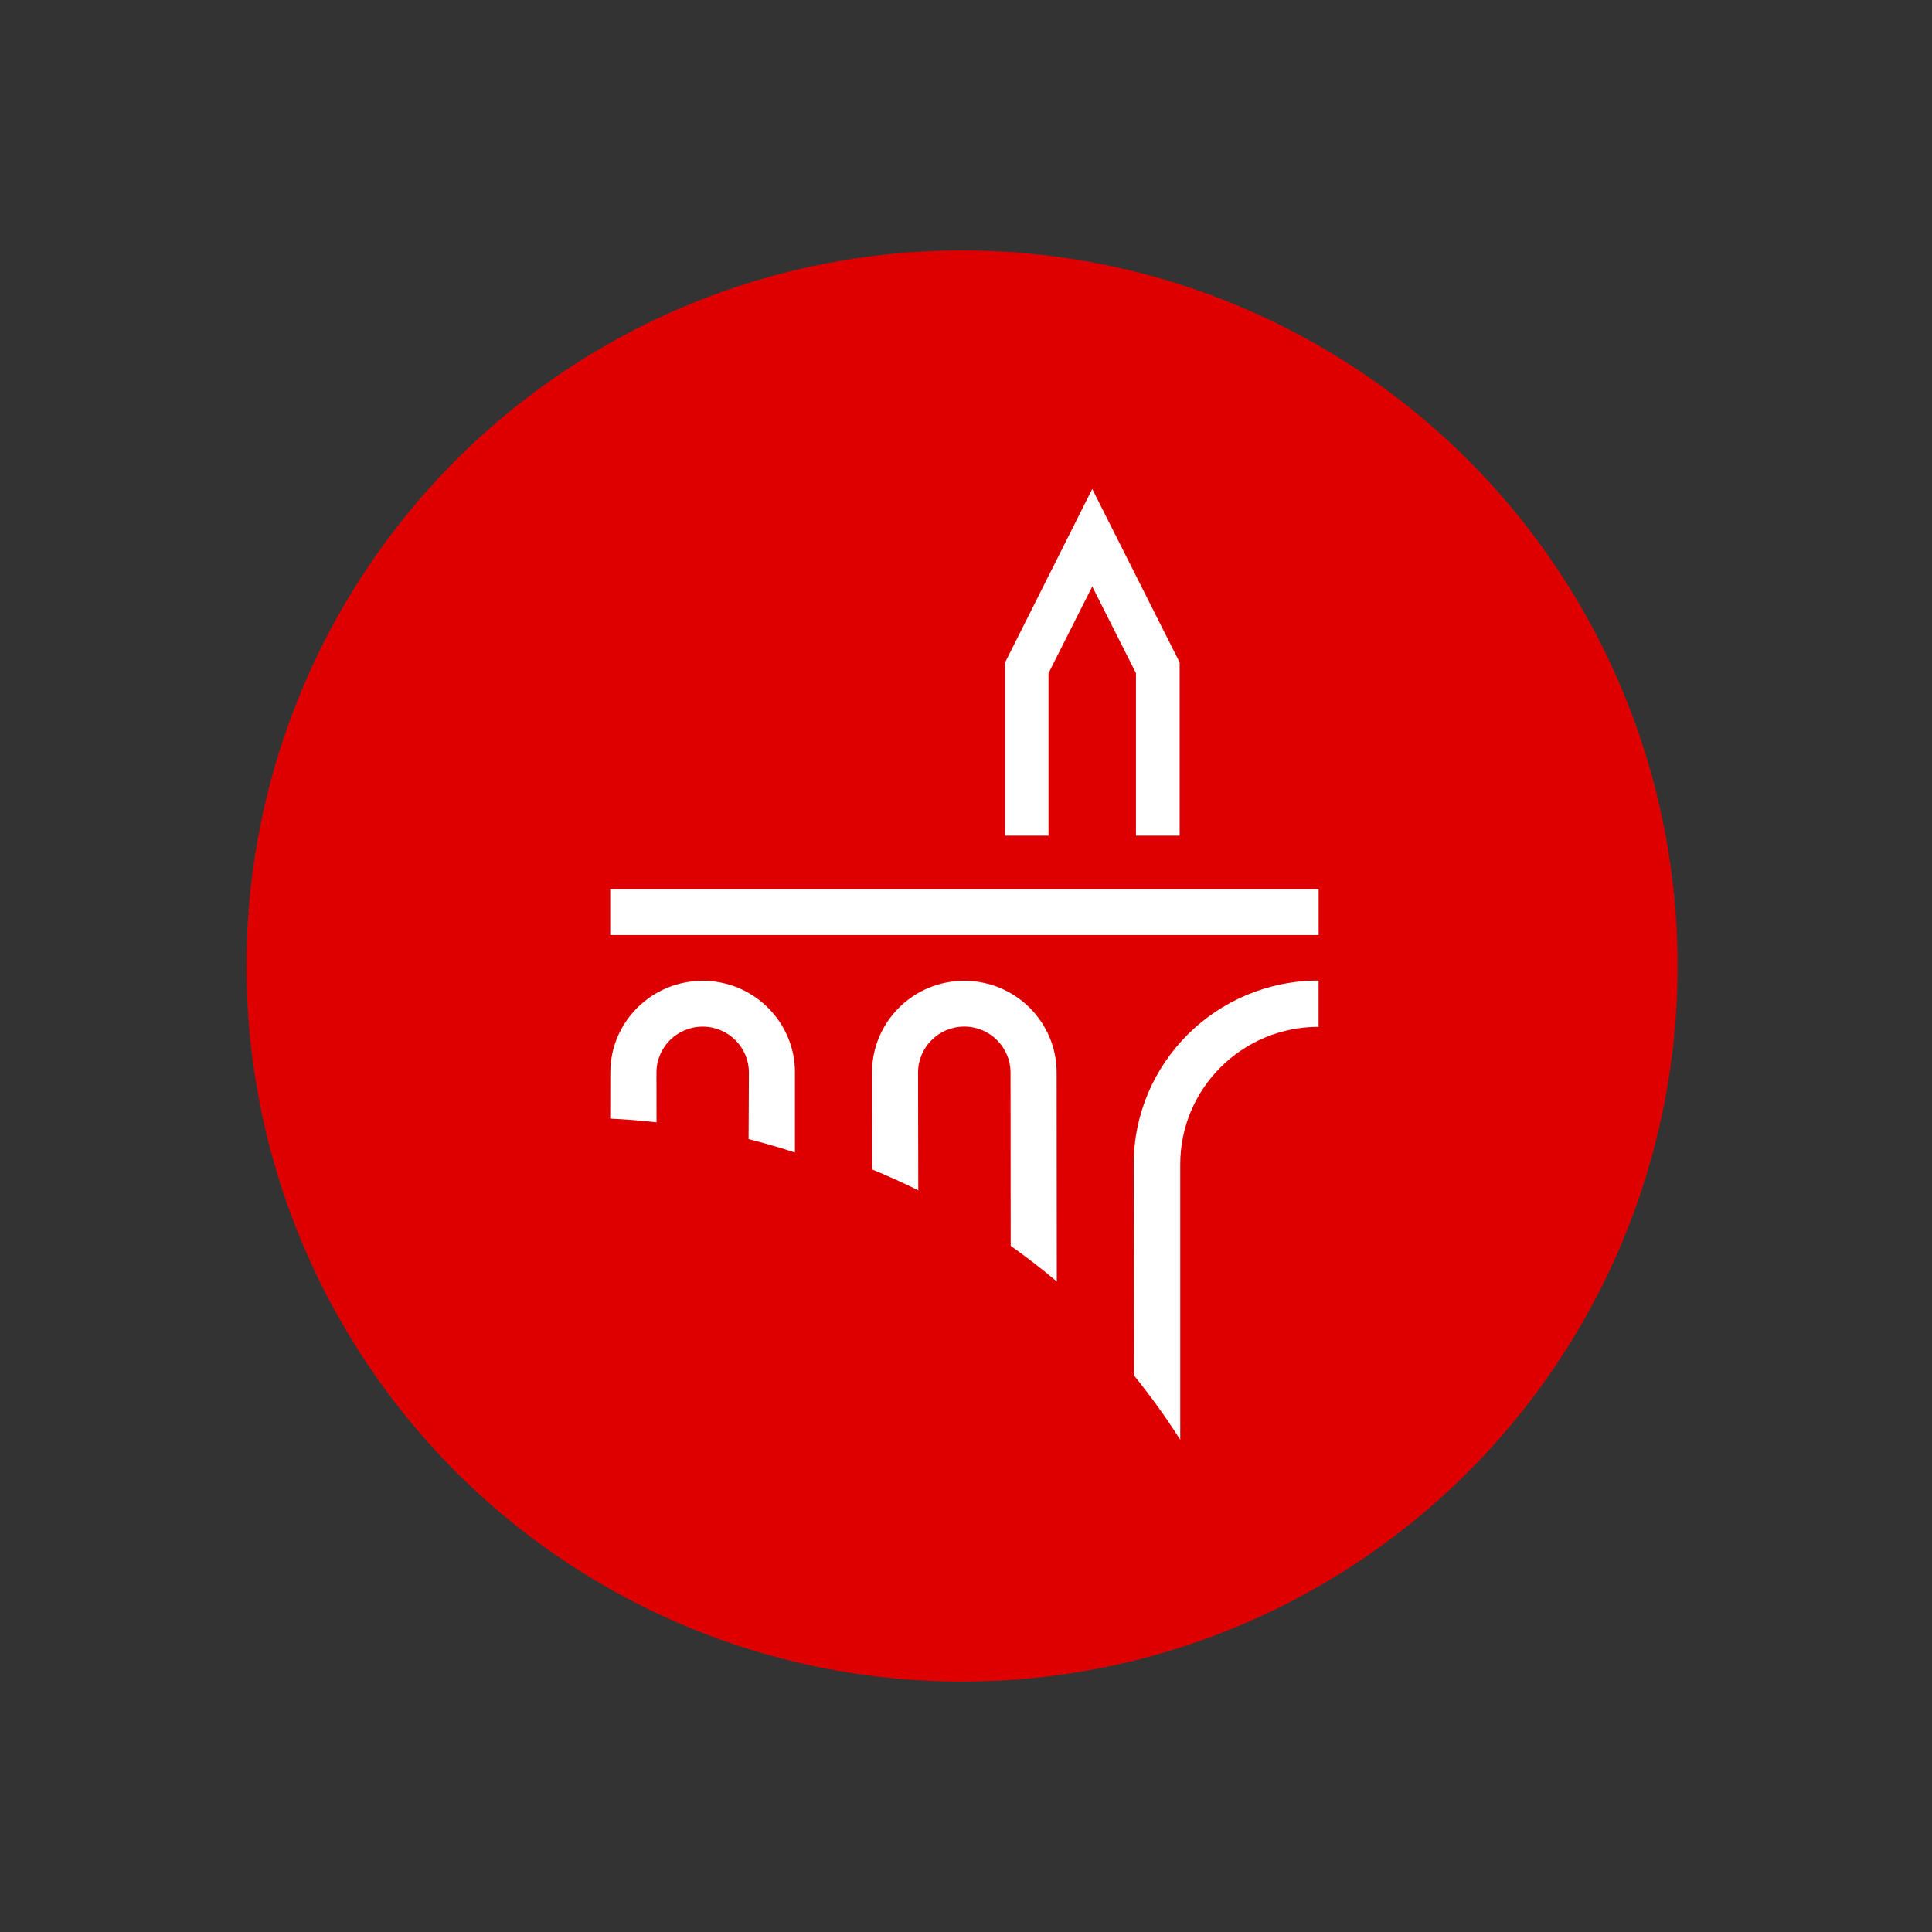
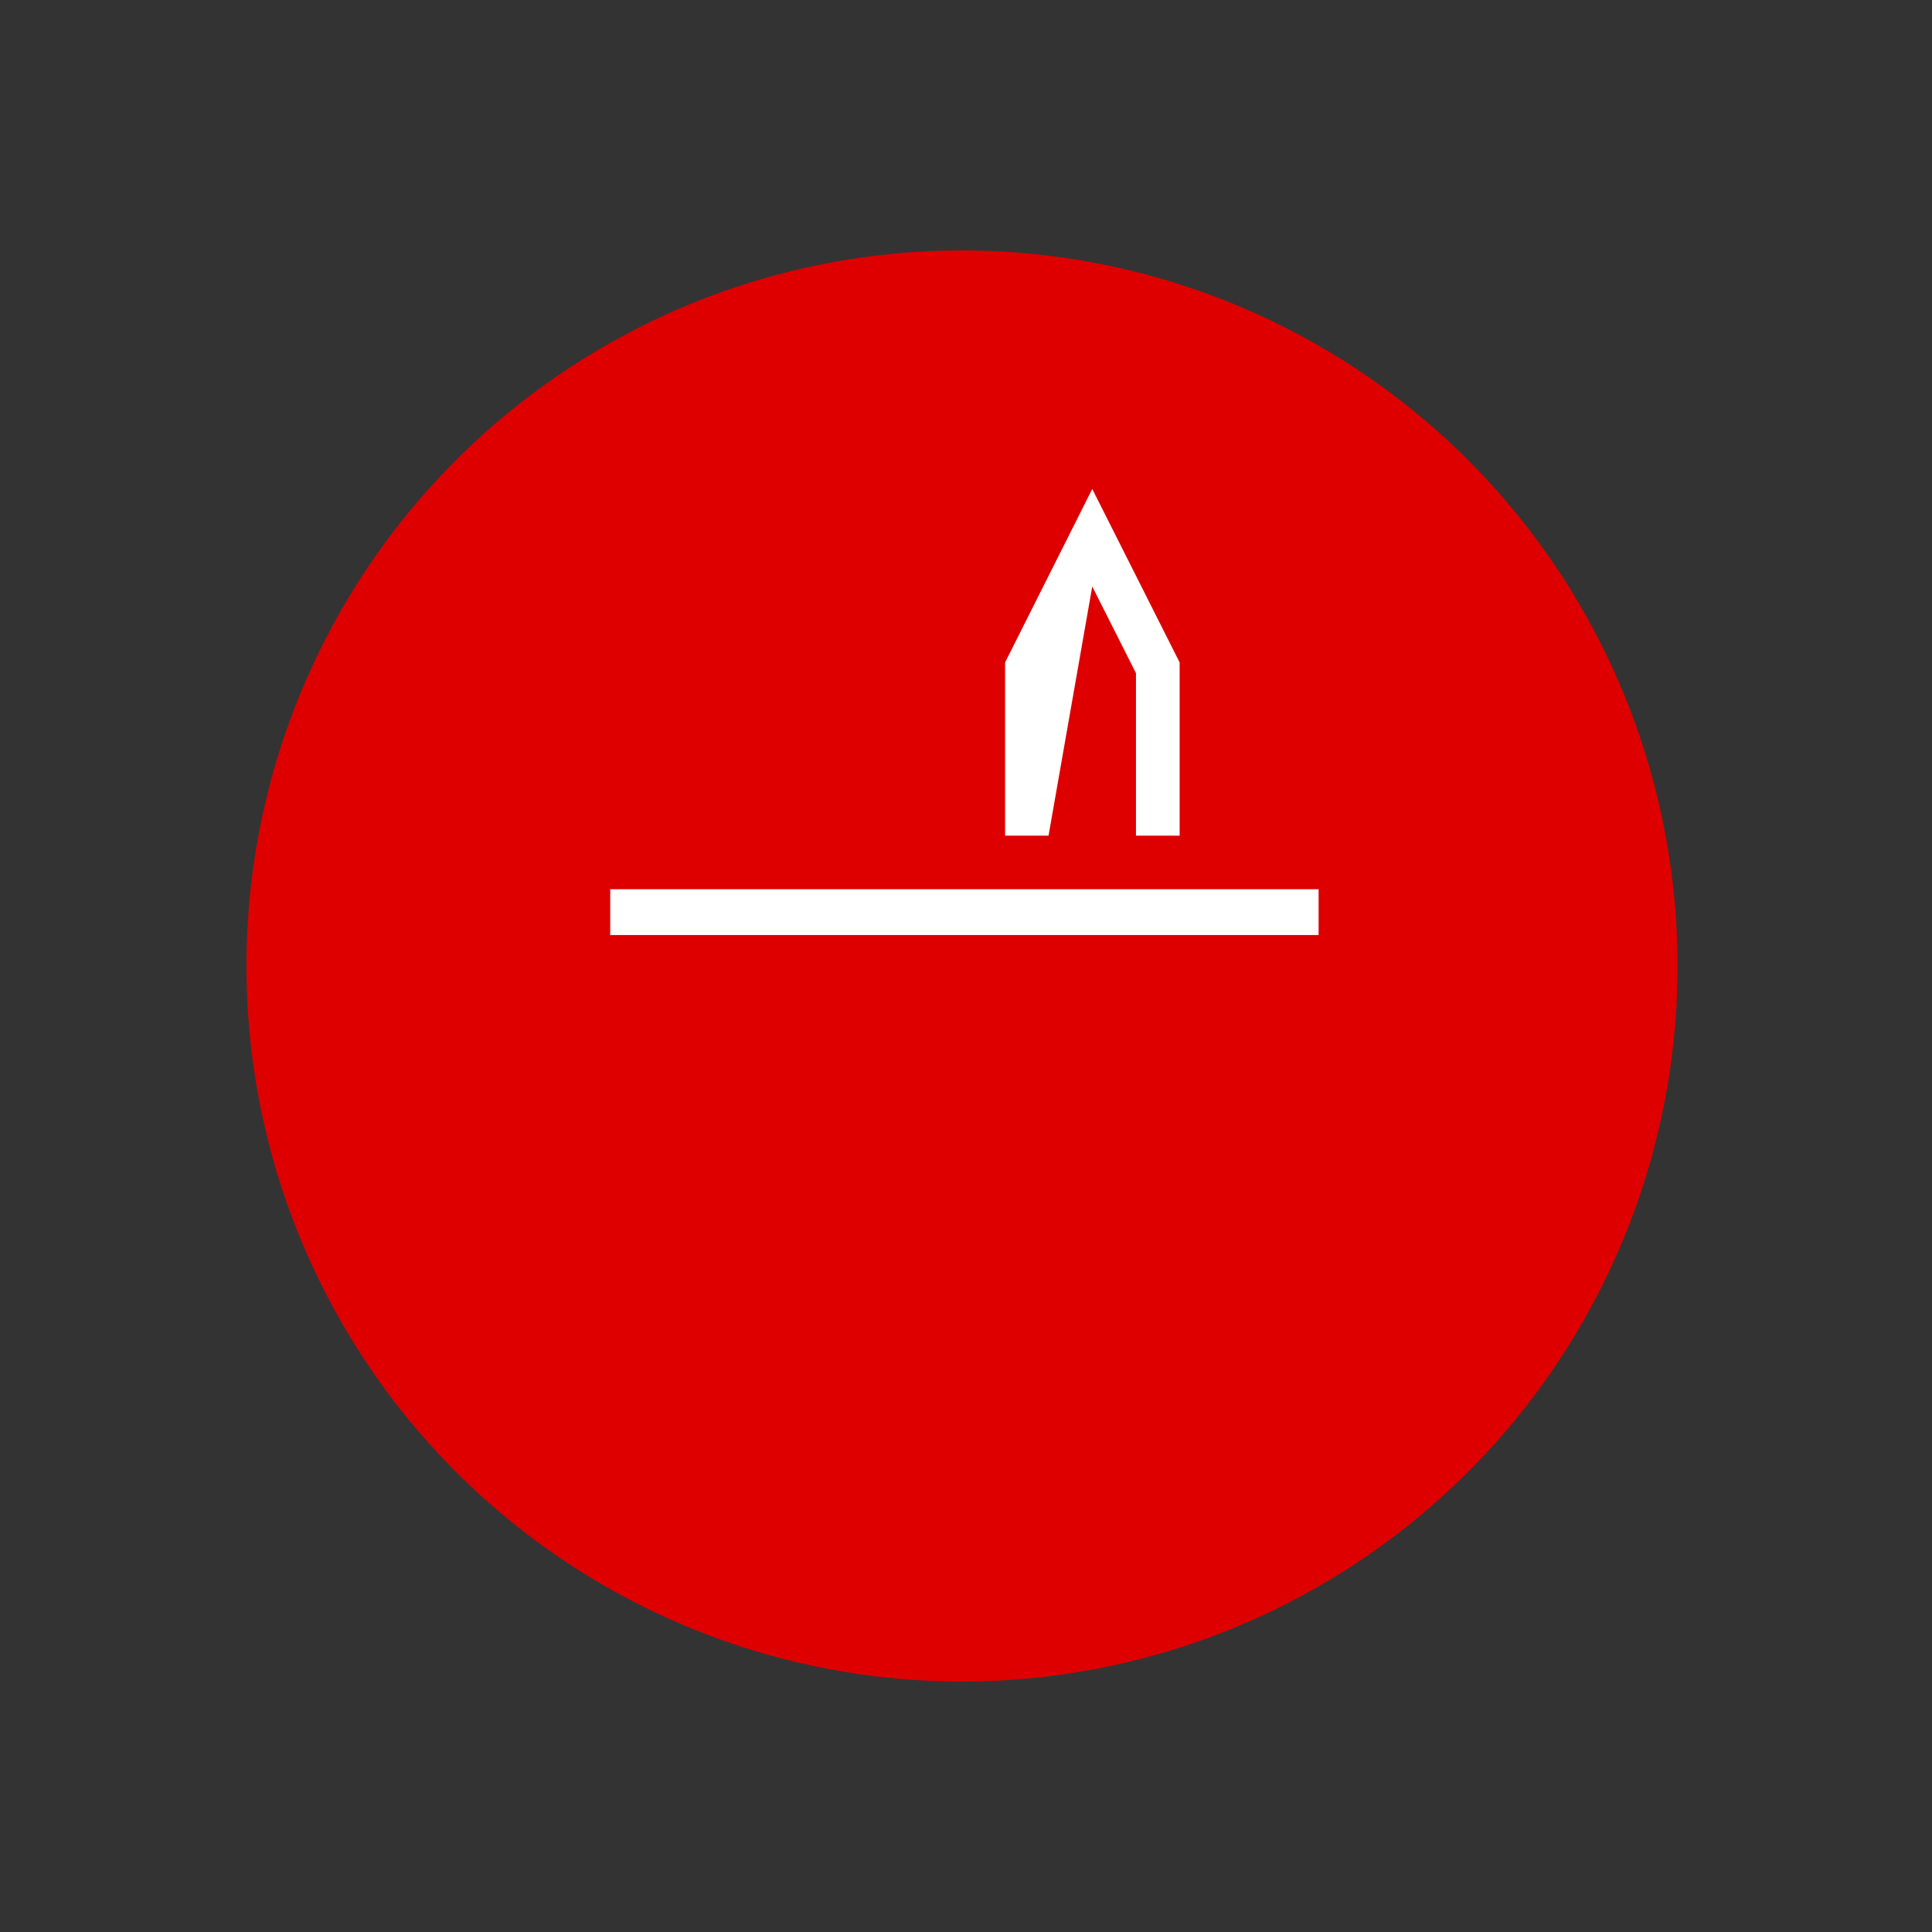
<svg xmlns="http://www.w3.org/2000/svg" width="81" height="81" viewBox="0 0 81 81" fill="none">
  <rect x="0" y="0" width="81" height="81" fill="#333333" stroke="none" />
  <circle cx="40.333" cy="40.5" r="30" fill="#DE0000" />
-   <path d="M49.457 35.036V27.773L45.793 20.5L42.139 27.773V35.036H43.96V28.222L45.793 24.588L47.626 28.222V35.036H49.457Z" fill="white" />
+   <path d="M49.457 35.036V27.773L45.793 20.5L42.139 27.773V35.036H43.96L45.793 24.588L47.626 28.222V35.036H49.457Z" fill="white" />
  <path d="M55.283 37.281H25.584V39.202H55.283V37.281Z" fill="white" />
-   <path d="M49.482 48.816C49.482 45.632 52.078 43.05 55.282 43.05V41.11C51.002 41.11 47.531 44.561 47.531 48.816L47.546 57.668C48.232 58.521 48.894 59.434 49.482 60.363V48.816Z" fill="white" />
-   <path d="M44.3 44.968C44.3 42.845 42.568 41.12 40.427 41.12C38.286 41.12 36.559 42.845 36.559 44.968L36.562 49.029C37.216 49.297 37.861 49.588 38.499 49.904L38.49 44.968C38.49 43.904 39.358 43.04 40.427 43.04C41.496 43.04 42.367 43.904 42.367 44.968L42.373 52.23C43.038 52.704 43.686 53.203 44.307 53.727L44.3 44.967V44.968Z" fill="white" />
-   <path d="M33.33 44.968C33.33 42.845 31.598 41.12 29.46 41.12C27.322 41.12 25.588 42.845 25.588 44.968L25.584 46.899C26.24 46.928 26.881 46.982 27.525 47.053L27.522 44.97C27.522 43.906 28.388 43.042 29.46 43.042C30.532 43.042 31.398 43.906 31.398 44.97L31.385 47.757C32.044 47.923 32.691 48.11 33.328 48.32V44.97L33.33 44.968Z" fill="white" />
</svg>